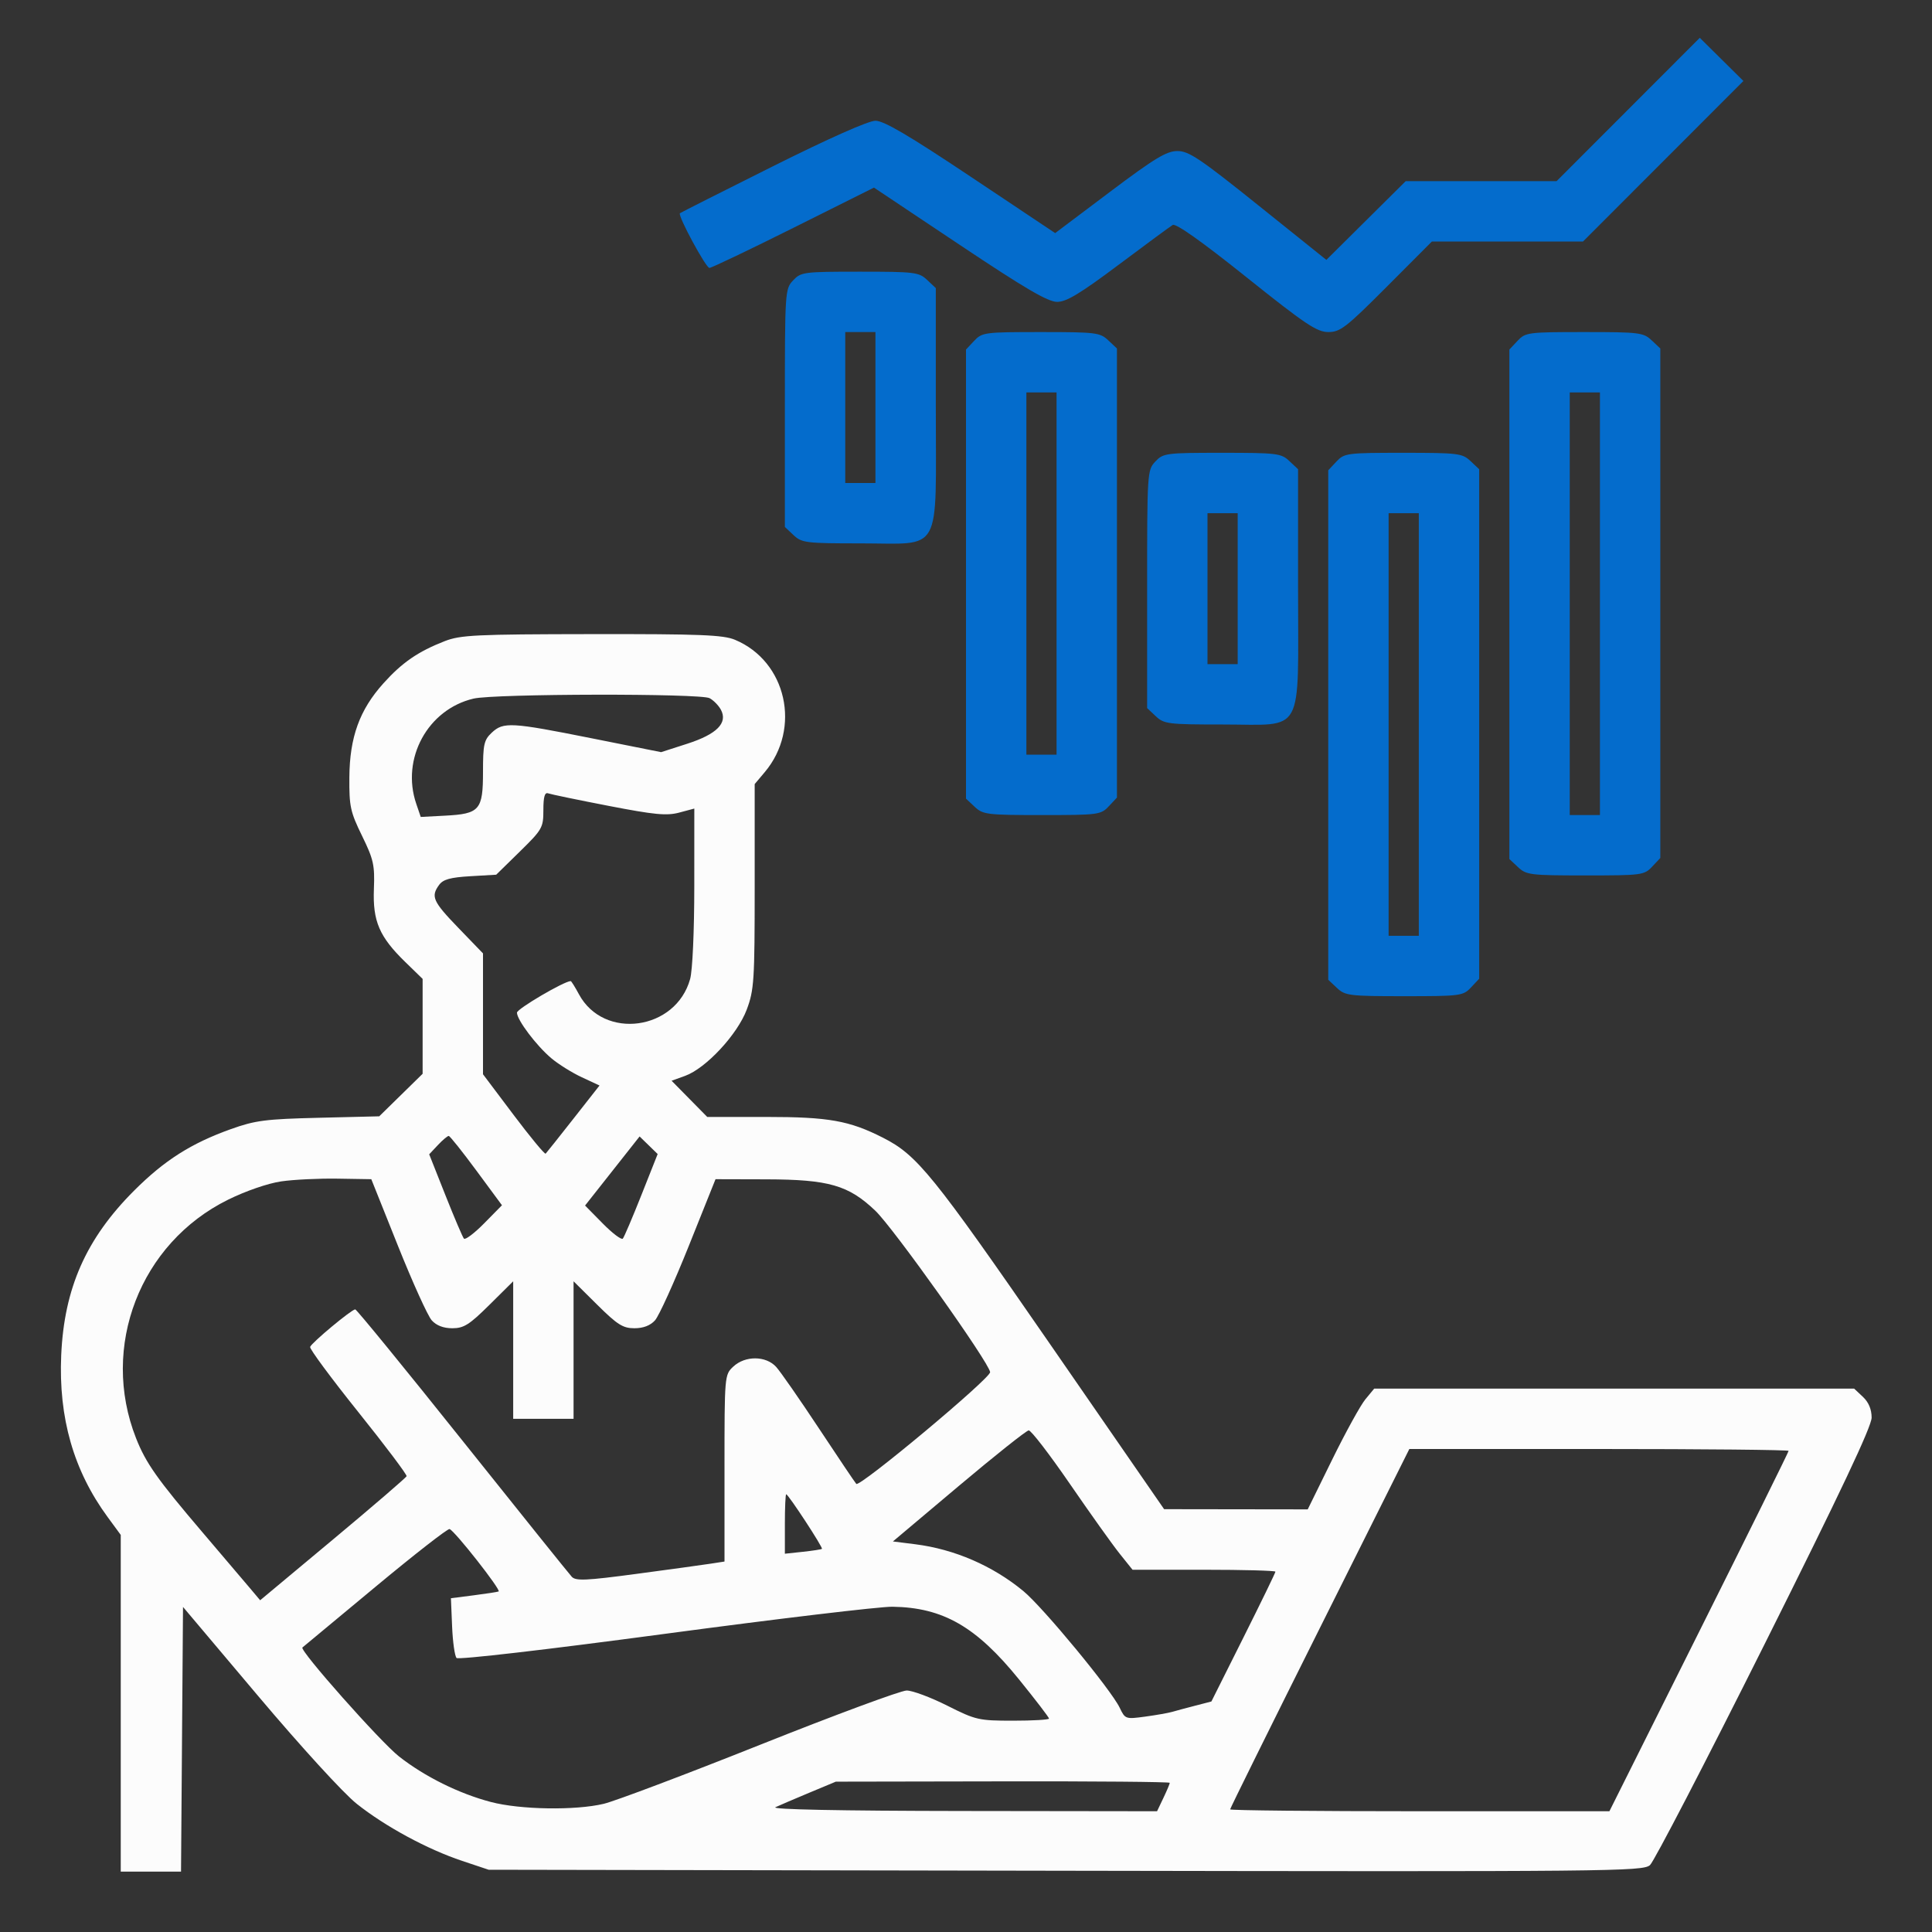
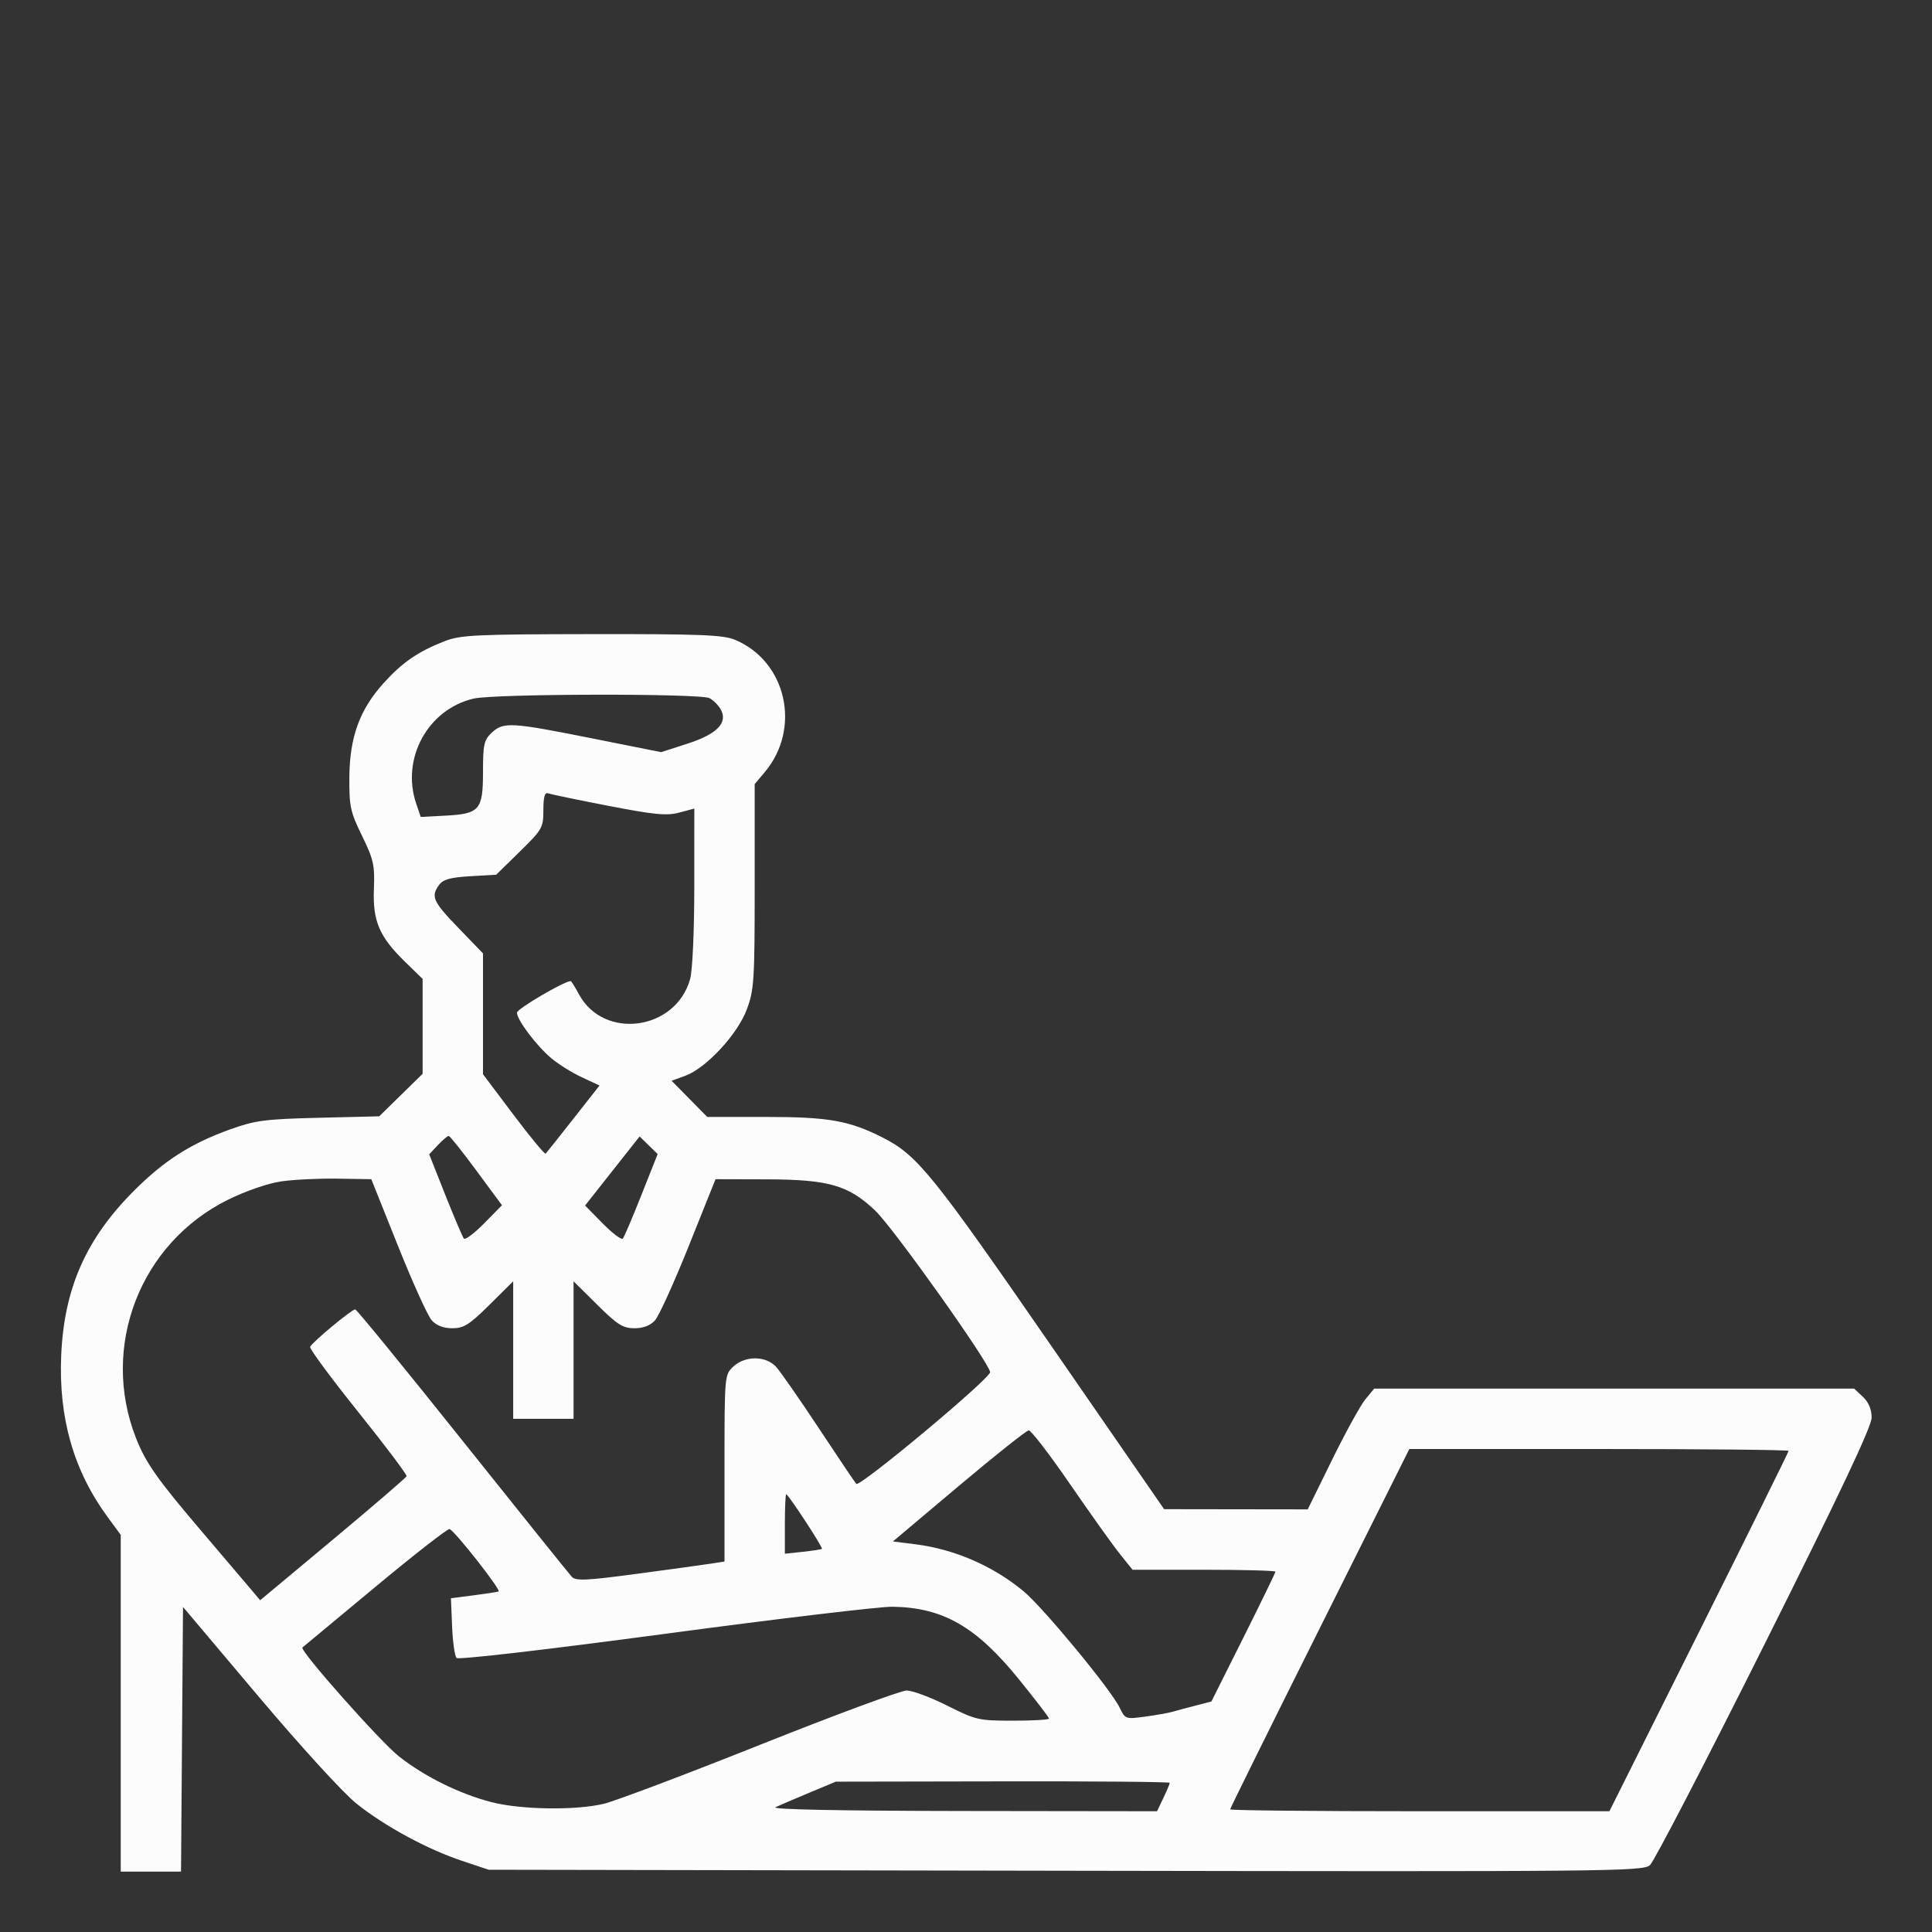
<svg xmlns="http://www.w3.org/2000/svg" width="512" height="512" viewBox="0 0 512 512">
  <rect x="0" y="0" width="512" height="512" fill="#333333" stroke="none" />
-   <path d="M 431.490 29.010 L 412.520 48 392.526 48 L 372.533 48 362.016 58.437 L 351.500 68.874 333.500 54.439 C 317.959 41.975, 315.022 40.006, 312 40.027 C 309.118 40.046, 305.951 41.969, 294.065 50.912 L 279.630 61.774 257.331 46.887 C 240.876 35.901, 234.240 32, 232.008 32 C 230.143 32, 219.690 36.643, 204.742 44.111 C 191.409 50.773, 180.359 56.352, 180.186 56.509 C 179.550 57.088, 187.058 71, 188.007 71 C 188.546 71, 198.578 66.211, 210.298 60.359 L 231.609 49.717 254.288 64.859 C 271.651 76.451, 277.713 80, 280.147 80 C 282.614 80, 286.260 77.802, 296.413 70.195 C 303.611 64.803, 310.073 60.044, 310.774 59.621 C 311.604 59.120, 318.393 63.925, 330.274 73.423 C 345.953 85.959, 348.991 87.995, 352.016 87.997 C 355.178 88, 356.735 86.793, 367.500 76 L 379.469 64 399.493 64 L 419.517 64 440.770 42.730 L 462.023 21.460 456.242 15.740 L 450.461 10.019 431.490 29.010 M 210.174 74.314 C 208.037 76.590, 208 77.163, 208 108.140 L 208 139.651 210.314 141.826 C 212.485 143.865, 213.591 144, 228.140 144 C 249.922 144, 248 147.498, 248 107.860 L 248 76.349 245.686 74.174 C 243.515 72.135, 242.409 72, 227.860 72 C 212.939 72, 212.266 72.088, 210.174 74.314 M 224 108 L 224 128 228 128 L 232 128 232 108 L 232 88 228 88 L 224 88 224 108 M 258.174 90.314 L 256 92.629 256 152.140 L 256 211.651 258.314 213.826 C 260.485 215.865, 261.591 216, 276.140 216 C 291.061 216, 291.734 215.912, 293.826 213.686 L 296 211.371 296 151.860 L 296 92.349 293.686 90.174 C 291.515 88.135, 290.409 88, 275.860 88 C 260.939 88, 260.266 88.088, 258.174 90.314 M 402.174 90.314 L 400 92.629 400 160.140 L 400 227.651 402.314 229.826 C 404.485 231.865, 405.591 232, 420.140 232 C 435.061 232, 435.734 231.912, 437.826 229.686 L 440 227.371 440 159.860 L 440 92.349 437.686 90.174 C 435.515 88.135, 434.409 88, 419.860 88 C 404.939 88, 404.266 88.088, 402.174 90.314 M 272 152 L 272 200 276 200 L 280 200 280 152 L 280 104 276 104 L 272 104 272 152 M 416 160 L 416 216 420 216 L 424 216 424 160 L 424 104 420 104 L 416 104 416 160 M 306.174 122.314 C 304.037 124.590, 304 125.163, 304 156.140 L 304 187.651 306.314 189.826 C 308.485 191.865, 309.591 192, 324.140 192 C 345.922 192, 344 195.498, 344 155.860 L 344 124.349 341.686 122.174 C 339.515 120.135, 338.409 120, 323.860 120 C 308.939 120, 308.266 120.088, 306.174 122.314 M 354.174 122.314 L 352 124.629 352 192.140 L 352 259.651 354.314 261.826 C 356.485 263.865, 357.591 264, 372.140 264 C 387.061 264, 387.734 263.912, 389.826 261.686 L 392 259.371 392 191.860 L 392 124.349 389.686 122.174 C 387.515 120.135, 386.409 120, 371.860 120 C 356.939 120, 356.266 120.088, 354.174 122.314 M 320 156 L 320 176 324 176 L 328 176 328 156 L 328 136 324 136 L 320 136 320 156 M 368 192 L 368 248 372 248 L 376 248 376 192 L 376 136 372 136 L 368 136 368 192" stroke="none" fill="#046ccc" fill-rule="evenodd" />
  <path d="M 117.813 169.926 C 110.770 172.680, 106.564 175.579, 101.597 181.103 C 95.289 188.120, 92.662 195.375, 92.584 206 C 92.528 213.712, 92.839 215.149, 95.942 221.500 C 99.003 227.765, 99.333 229.246, 99.086 235.603 C 98.754 244.132, 100.529 248.257, 107.417 254.958 L 112 259.416 112 271.990 L 112 284.563 106.250 290.198 L 100.500 295.834 84.500 296.222 C 70.345 296.565, 67.654 296.912, 61.165 299.234 C 50.652 302.996, 43.564 307.503, 35.534 315.534 C 22.817 328.250, 17.003 341.379, 16.221 359.144 C 15.490 375.744, 19.511 389.754, 28.535 402.048 L 32 406.768 32 451.384 L 32 496 39.987 496 L 47.974 496 48.237 460.928 L 48.500 425.856 68.445 449.497 C 79.800 462.957, 91.030 475.239, 94.520 478.016 C 102.082 484.034, 113.243 490.076, 122.500 493.164 L 129.500 495.500 282.401 495.769 C 427.445 496.024, 435.402 495.947, 437.267 494.269 C 438.349 493.296, 452.006 466.964, 467.617 435.753 C 487.747 395.507, 496 378.039, 496 375.678 C 496 373.491, 495.206 371.603, 493.686 370.174 L 491.371 368 427.774 368 L 364.178 368 361.839 370.831 C 360.553 372.387, 356.589 379.587, 353.031 386.831 L 346.561 400 327.531 399.974 L 308.500 399.947 278.063 355.894 C 247.166 311.175, 243.059 306.106, 234 301.507 C 225.066 296.972, 219.599 296, 203.031 296 L 187.425 296 182.702 291.205 L 177.979 286.410 181.557 285.116 C 187.086 283.116, 195.428 274.146, 197.898 267.543 C 199.844 262.342, 200 259.914, 200 234.857 L 200 207.789 202.652 204.644 C 212.433 193.045, 208.445 175.260, 194.782 169.553 C 191.658 168.248, 185.588 168.007, 156.782 168.047 C 125.985 168.089, 122.024 168.280, 117.813 169.926 M 125.502 185.136 C 113.363 187.977, 106.232 201.052, 110.307 213 L 111.500 216.500 118 216.156 C 127.134 215.673, 128 214.665, 128 204.519 C 128 197.272, 128.261 196.103, 130.314 194.174 C 133.405 191.271, 135.425 191.385, 156.850 195.664 L 175.200 199.329 182.119 197.101 C 189.970 194.572, 192.923 191.593, 191.048 188.090 C 190.446 186.966, 189.094 185.586, 188.043 185.023 C 185.625 183.729, 131.095 183.828, 125.502 185.136 M 144 214.672 C 144 219.345, 143.728 219.824, 137.750 225.682 L 131.500 231.806 124.629 232.208 C 119.359 232.517, 117.437 233.050, 116.379 234.496 C 114.118 237.589, 114.696 238.880, 121.500 245.927 L 128 252.660 128 268.675 L 128 284.690 136.084 295.428 C 140.530 301.333, 144.364 305.969, 144.604 305.730 C 144.843 305.490, 148.153 301.328, 151.959 296.481 L 158.878 287.669 154.189 285.490 C 151.610 284.291, 147.971 282.019, 146.101 280.441 C 142.124 277.084, 137 270.283, 137 268.363 C 137 267.357, 149.534 260, 151.248 260 C 151.411 260, 152.389 261.567, 153.420 263.482 C 160.007 275.713, 179.102 273.103, 182.891 259.453 C 183.524 257.176, 183.991 246.764, 183.994 234.889 L 184 214.278 180.001 215.345 C 176.684 216.231, 173.484 215.925, 161.251 213.557 C 153.138 211.986, 145.938 210.495, 145.250 210.243 C 144.358 209.917, 144 211.186, 144 214.672 M 116.045 303.452 L 113.741 305.904 118.022 316.702 C 120.377 322.641, 122.592 327.835, 122.945 328.244 C 123.298 328.653, 125.711 326.831, 128.307 324.196 L 133.026 319.404 126.263 310.239 C 122.543 305.198, 119.241 301.057, 118.924 301.037 C 118.608 301.016, 117.312 302.103, 116.045 303.452 M 162.274 310.326 L 155.049 319.481 159.731 324.234 C 162.306 326.849, 164.702 328.653, 165.055 328.244 C 165.408 327.835, 167.630 322.625, 169.992 316.666 L 174.287 305.833 171.894 303.502 L 169.500 301.171 162.274 310.326 M 74.500 313.084 C 71.006 313.594, 65.139 315.617, 60.451 317.928 C 37.106 329.441, 26.503 356.907, 36.053 381.133 C 38.663 387.757, 41.673 392.015, 53.778 406.216 C 59.270 412.659, 64.930 419.316, 66.354 421.009 L 68.943 424.086 88.222 408.003 C 98.825 399.157, 107.613 391.598, 107.751 391.205 C 107.890 390.813, 102.123 383.155, 94.937 374.188 C 87.751 365.222, 82.013 357.463, 82.186 356.948 C 82.556 355.844, 93.184 347, 94.140 347 C 94.501 347, 107.275 362.637, 122.528 381.750 C 137.782 400.863, 150.830 417.111, 151.525 417.858 C 152.587 419.001, 155.308 418.880, 168.644 417.098 C 177.365 415.933, 186.188 414.720, 188.250 414.402 L 192 413.824 192 389.086 C 192 364.521, 192.016 364.333, 194.314 362.174 C 197.459 359.220, 202.977 359.257, 205.695 362.250 C 206.819 363.488, 211.905 370.800, 216.997 378.500 C 222.090 386.200, 226.556 392.835, 226.923 393.245 C 227.806 394.232, 262.531 365.242, 262.393 363.633 C 262.181 361.155, 236.743 325.389, 231.957 320.840 C 224.843 314.075, 219.640 312.580, 203.061 312.536 L 189.621 312.500 182.548 330.159 C 178.657 339.872, 174.623 348.759, 173.582 349.909 C 172.336 351.286, 170.472 352, 168.122 352 C 165.086 352, 163.617 351.072, 158.277 345.779 L 152 339.558 152 357.779 L 152 376 144 376 L 136 376 136 357.779 L 136 339.558 129.723 345.779 C 124.383 351.072, 122.914 352, 119.878 352 C 117.528 352, 115.664 351.286, 114.418 349.909 C 113.377 348.759, 109.347 339.872, 105.462 330.159 L 98.399 312.500 89.449 312.355 C 84.527 312.275, 77.800 312.603, 74.500 313.084 M 254.064 393.818 L 236.629 408.500 242.517 409.239 C 252.928 410.547, 263.080 414.940, 271.209 421.658 C 276.429 425.972, 294.454 447.802, 296.732 452.569 C 298.172 455.584, 298.291 455.626, 303.495 454.920 C 306.409 454.524, 309.627 453.957, 310.646 453.660 C 311.666 453.362, 314.420 452.623, 316.766 452.017 L 321.032 450.914 329.516 433.968 C 334.182 424.648, 338 416.792, 338 416.511 C 338 416.230, 329.480 416, 319.067 416 L 300.134 416 296.730 411.750 C 294.857 409.413, 288.919 401.087, 283.533 393.250 C 278.148 385.413, 273.237 379.030, 272.621 379.068 C 272.004 379.105, 263.654 385.743, 254.064 393.818 M 349.745 431.503 C 336.685 457.629, 326 479.229, 326 479.503 C 326 479.776, 348.615 480, 376.255 480 L 426.510 480 450.255 432.497 C 463.315 406.371, 474 384.771, 474 384.497 C 474 384.224, 451.385 384, 423.745 384 L 373.490 384 349.745 431.503 M 208 403.877 L 208 411.754 212.750 411.244 C 215.363 410.963, 217.645 410.612, 217.821 410.462 C 218.180 410.159, 208.910 396, 208.353 396 C 208.159 396, 208 399.545, 208 403.877 M 99.380 420.624 C 88.996 429.262, 80.341 436.452, 80.146 436.602 C 79.257 437.287, 100.830 461.622, 105.747 465.481 C 112.552 470.822, 121.635 475.325, 130.085 477.546 C 137.870 479.592, 152.462 479.827, 160 478.028 C 163.025 477.306, 181.700 470.256, 201.500 462.360 C 221.300 454.465, 238.747 448.004, 240.272 448.003 C 241.797 448.001, 246.624 449.800, 251 452 C 258.617 455.830, 259.361 456, 268.478 456 C 273.715 456, 278 455.748, 278 455.439 C 278 455.131, 274.433 450.474, 270.073 445.091 C 258.712 431.061, 249.911 426.004, 236.500 425.801 C 233.200 425.751, 206.057 428.985, 176.183 432.988 C 144.845 437.186, 121.496 439.892, 120.994 439.383 C 120.514 438.897, 119.982 435.136, 119.811 431.024 L 119.500 423.548 125.477 422.781 C 128.765 422.360, 131.763 421.899, 132.140 421.758 C 132.916 421.466, 120.503 405.668, 119.141 405.214 C 118.657 405.052, 109.764 411.987, 99.380 420.624 M 214.500 475.079 C 210.650 476.686, 206.600 478.420, 205.500 478.932 C 204.232 479.524, 222.367 479.889, 255.065 479.932 L 306.630 480 308.315 476.466 C 309.242 474.522, 310 472.722, 310 472.466 C 310 472.210, 290.087 472.036, 265.750 472.079 L 221.500 472.158 214.500 475.079" stroke="none" fill="#fcfcfc" fill-rule="evenodd" />
</svg>